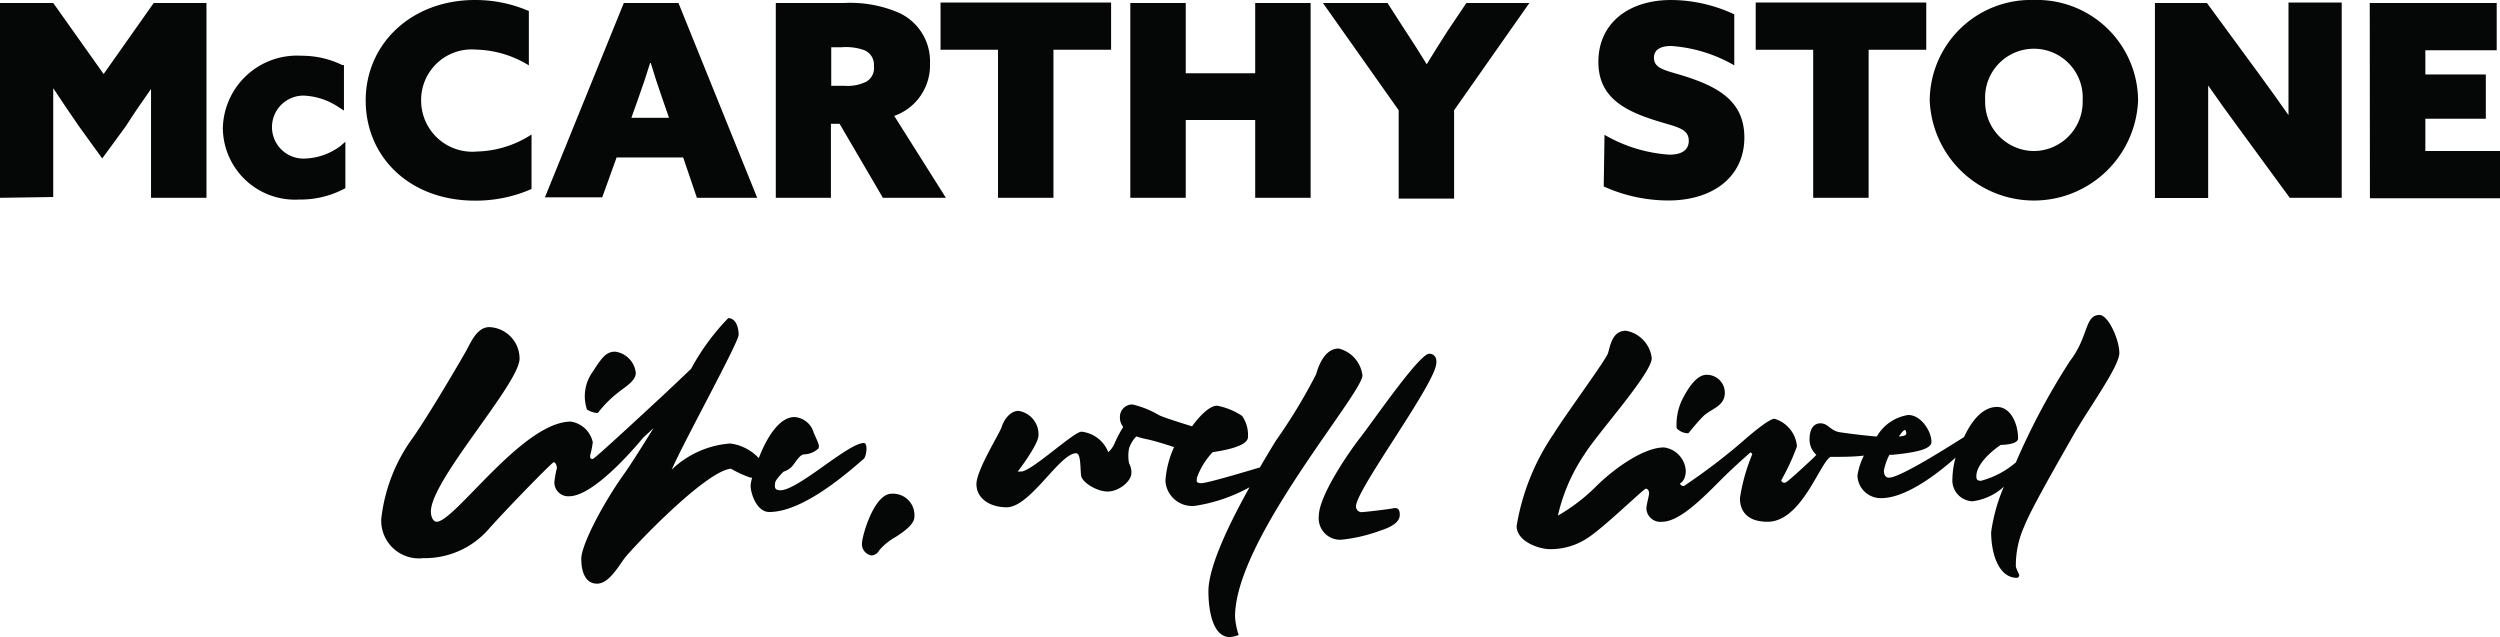
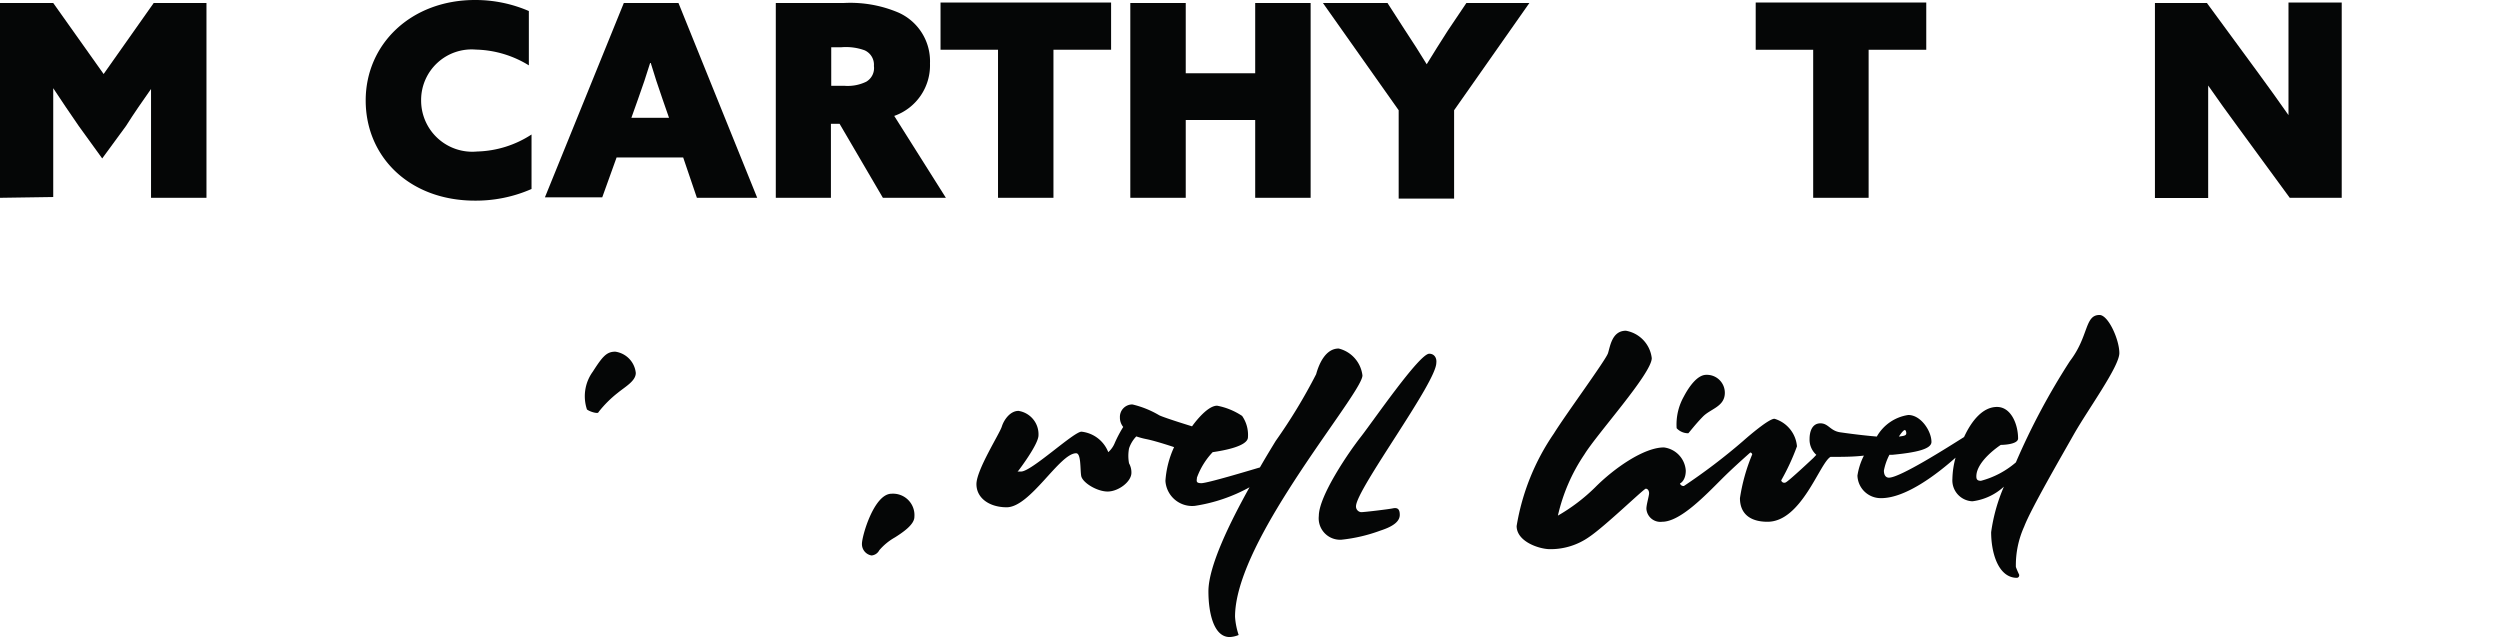
<svg xmlns="http://www.w3.org/2000/svg" viewBox="0 0 158.74 40.45">
  <defs>
    <style>.cls-1{fill:#050606;}</style>
  </defs>
  <g id="Layer_2" data-name="Layer 2">
    <g id="Global_Content" data-name="Global Content">
      <path class="cls-1" d="M0,12.56V.19H3.38L6.58,4.7,9.76.19h3.35V12.56H9.59v-4c0-1,0-2,0-2.91l0,0C9.07,6.39,8.51,7.19,8,8L6.49,10.06,5,8C4.44,7.19,3.9,6.39,3.38,5.6l0,0c0,.86,0,1.93,0,2.91v4Z" />
-       <path class="cls-1" d="M21.62,9.27a4,4,0,0,1-2.35.8,2,2,0,1,1,0-4,4.29,4.29,0,0,1,2.27.76l.3.19V4.13l-.11,0a5.82,5.82,0,0,0-2.58-.59,4.71,4.71,0,0,0-5,4.61A4.58,4.58,0,0,0,19,12.67,5.94,5.94,0,0,0,21.83,12l.1-.05V9Z" />
      <path class="cls-1" d="M33.75,12a8.78,8.78,0,0,1-3.59.74c-4.15,0-6.94-2.77-6.94-6.36S26.11,0,30.16,0a8.56,8.56,0,0,1,3.42.7V4.15a6.67,6.67,0,0,0-3.35-1,3.21,3.21,0,0,0-3.49,3.23A3.25,3.25,0,0,0,30.3,9.62a6.62,6.62,0,0,0,3.45-1.08Z" />
      <path class="cls-1" d="M39.61.19h3.47l5,12.37H44.25L43.38,10H39.15l-.91,2.53H34.6ZM41.28,4c-.24.78-.48,1.5-.77,2.3l-.42,1.18h2.39l-.41-1.18c-.29-.83-.52-1.53-.75-2.3Z" />
      <path class="cls-1" d="M49.26.19h4.32A7.82,7.82,0,0,1,57.05.8a3.38,3.38,0,0,1,2,3.23,3.4,3.4,0,0,1-2.27,3.33l3.28,5.2h-4l-2.75-4.7h-.55v4.7H49.26Zm4.39,5.26A2.69,2.69,0,0,0,55,5.19a1,1,0,0,0,.49-1,1,1,0,0,0-.6-1A3.49,3.49,0,0,0,53.43,3h-.65V5.45Z" />
      <path class="cls-1" d="M63.37,3.16H59.72v-3H70.55v3H66.89v9.4H63.37Z" />
      <path class="cls-1" d="M71.77.19h3.52V4.65H79.7V.19h3.52V12.56H79.7V7.62H75.29v4.94H71.77Z" />
      <path class="cls-1" d="M88.81,7,84,.19h4.1l1.12,1.74c.47.7.94,1.45,1.37,2.15h0c.44-.71.88-1.43,1.33-2.12L93.11.19h4L92.33,7v5.61H88.81Z" />
-       <path class="cls-1" d="M101.88,8.56A9.41,9.41,0,0,0,106,9.82c.72,0,1.23-.25,1.23-.88,0-.89-1-.89-2.56-1.44-1.88-.65-3.18-1.57-3.18-3.57,0-2.41,1.86-3.93,4.63-3.93a9.57,9.57,0,0,1,4,.91V4.15a9.24,9.24,0,0,0-4-1.23c-.65,0-1.1.21-1.1.75,0,.81,1,.81,2.46,1.34,1.93.68,3.28,1.64,3.28,3.72,0,2.5-2,4-4.83,4a10,10,0,0,1-4.1-.89Z" />
      <path class="cls-1" d="M115.13,3.16h-3.65v-3h10.83v3h-3.66v9.4h-3.52Z" />
-       <path class="cls-1" d="M129.14,0a6.42,6.42,0,0,1,6.62,6.37,6.62,6.62,0,0,1-13.23,0A6.42,6.42,0,0,1,129.14,0Zm0,9.59a3.12,3.12,0,0,0,3.1-3.22,3.1,3.1,0,1,0-6.19,0A3.12,3.12,0,0,0,129.14,9.59Z" />
      <path class="cls-1" d="M142.11,8.08c-.68-.92-1.28-1.76-1.9-2.65l0,0c0,1,0,2.1,0,3.14v4h-3.38V.19h3.3l3.28,4.47c.68.93,1.28,1.76,1.9,2.65h0c0-1,0-2.11,0-3.15v-4h3.38V12.56h-3.3Z" />
-       <path class="cls-1" d="M150.47.19h8.06v3H154V4.73h3.84V7.54H154V9.59h4.75v3h-8.27Z" />
      <path class="cls-1" d="M38,26.17a7.14,7.14,0,0,1,1.23-1.23c.49-.4,1.14-.75,1.14-1.26a1.52,1.52,0,0,0-1.3-1.35c-.55,0-.81.3-1.43,1.27A2.65,2.65,0,0,0,37.27,26C37.5,26.17,38,26.29,38,26.17Z" />
-       <path class="cls-1" d="M54.85,28.13c-1,0-4.17,3-5.3,3-.43,0-.35-.28-.33-.48s.53-.7.53-.7a1.42,1.42,0,0,0,.49-.28c.22-.21.52-.82.82-.82a1.38,1.38,0,0,0,.9-.37c.1-.17,0-.34-.29-1a1.37,1.37,0,0,0-1.22-1c-1,0-1.8,1.38-2.27,2.61a3,3,0,0,0-1.81-.93,6,6,0,0,0-3.72,1.66c.77-1.77,4.25-8.08,4.25-8.56s-.18-1.06-.66-1.06a14.54,14.54,0,0,0-2.36,3.22c-.24.23-1.65,1.57-2.12,2s-4,3.72-4.12,3.72-.17,0-.17-.21a6.21,6.21,0,0,0,.17-.85,1.69,1.69,0,0,0-1.39-1.31c-3.07,0-7.37,6.36-8.53,6.36-.2,0-.36-.29-.36-.65,0-2,5.63-8.12,5.63-9.71a2,2,0,0,0-1.92-2c-.74,0-1.13.87-1.39,1.36s-2.42,4.18-3.47,5.67a10.74,10.74,0,0,0-2,5.14,2.39,2.39,0,0,0,2.66,2.5A5.38,5.38,0,0,0,31,33.63c1-1.14,4.05-4.28,4.16-4.28s.2.21.2.37a6.78,6.78,0,0,0-.16.89.88.88,0,0,0,.94.9c1.7,0,4.69-3.71,4.69-3.71l.67-.62c-.79,1.27-1.49,2.38-1.9,2.95-1.35,1.9-2.69,4.48-2.69,5.35s.28,1.58,1,1.58,1.3-1,1.72-1.58,5.14-5.57,6.78-5.72a7,7,0,0,0,1.25.57l.1,0a2.34,2.34,0,0,0-.1.51c0,.46.37,1.67,1.19,1.67,2.2,0,5.11-2.62,6-3.38C55,29,55.14,28.13,54.85,28.13Z" />
      <path class="cls-1" d="M56.61,31.35c-1.11,0-1.88,2.68-1.88,3.18a.73.73,0,0,0,.61.74.61.61,0,0,0,.49-.33,3.69,3.69,0,0,1,1-.82c.47-.3,1.23-.8,1.23-1.3A1.36,1.36,0,0,0,56.61,31.35Z" />
      <path class="cls-1" d="M86.51,23.84A2,2,0,0,0,85,22.13c-.81,0-1.24.93-1.43,1.63A34.71,34.71,0,0,1,81,28c-.18.3-.56.91-1,1.68-.68.2-3.33,1-3.72,1S76,30.5,76,30.33a4.66,4.66,0,0,1,1-1.62c.62-.09,2.24-.36,2.24-.95a2.11,2.11,0,0,0-.37-1.35,4.3,4.3,0,0,0-1.59-.65c-.68,0-1.59,1.31-1.59,1.31s-1.7-.52-2.08-.7a6.08,6.08,0,0,0-1.71-.69.79.79,0,0,0-.79.82.94.94,0,0,0,.21.61,7.88,7.88,0,0,0-.53,1,1.57,1.57,0,0,1-.42.6,2.06,2.06,0,0,0-1.7-1.3c-.49,0-3.18,2.53-3.83,2.53l-.23,0,.06-.06s1.27-1.66,1.27-2.24a1.5,1.5,0,0,0-1.27-1.55c-.52,0-.92.55-1.06,1S62,29.84,62,30.74s.84,1.47,1.92,1.47c1.5,0,3.36-3.43,4.41-3.43.32,0,.25,1,.32,1.43s1,1,1.68,1,1.51-.62,1.51-1.19a1.18,1.18,0,0,0-.15-.6,2.56,2.56,0,0,1,0-.95,2,2,0,0,1,.46-.76,5,5,0,0,0,.68.18c.62.13,1.72.5,1.72.5h0A6.08,6.08,0,0,0,74,30.53a1.7,1.7,0,0,0,1.87,1.59,10.42,10.42,0,0,0,3.47-1.18c-1.23,2.21-2.61,5-2.61,6.61,0,1.32.32,2.9,1.35,2.9a1.7,1.7,0,0,0,.57-.13,4.57,4.57,0,0,1-.23-1.16c0-2.18,1.58-5.19,3.36-8C84,27.65,86.51,24.48,86.51,23.84Z" />
      <path class="cls-1" d="M90.75,22.46c-.63,0-3.59,4.32-4.36,5.3s-2.65,3.74-2.65,5a1.36,1.36,0,0,0,1.43,1.51,10.13,10.13,0,0,0,2.48-.58c.87-.28,1.23-.61,1.23-1s-.16-.47-.45-.41-1.8.24-2,.24a.36.36,0,0,1-.33-.37c0-1.06,5.1-7.85,5.1-9.11C91.24,22.74,91.08,22.46,90.75,22.46Z" />
      <path class="cls-1" d="M133.31,20c-.95,0-.67,1.35-1.88,2.93A43.55,43.55,0,0,0,128,29.36a5.58,5.58,0,0,1-2.22,1.17c-.25,0-.29-.12-.29-.28,0-1,1.55-2,1.55-2s1.1,0,1.1-.41c0-.89-.44-2-1.34-2s-1.61.87-2.09,1.91c-1,.63-4.06,2.58-4.77,2.58-.22,0-.32-.19-.32-.45a3.62,3.62,0,0,1,.35-1h.17c1.47-.14,2.5-.35,2.5-.82,0-.69-.67-1.71-1.47-1.71a2.76,2.76,0,0,0-2,1.37c-.59-.05-1.34-.13-2.32-.27-.64-.09-.75-.57-1.26-.57s-.69.49-.69,1a1.29,1.29,0,0,0,.43,1l-.19.2s-1.53,1.44-1.75,1.55a.2.2,0,0,1-.29-.13,14.28,14.28,0,0,0,1-2.16,2,2,0,0,0-1.43-1.75c-.41,0-2,1.42-2,1.42h0a37.88,37.88,0,0,1-3.75,2.85.24.24,0,0,1-.25-.16s.37-.16.37-.82a1.59,1.59,0,0,0-1.39-1.47c-1.27,0-3.17,1.33-4.36,2.53a11.63,11.63,0,0,1-2.37,1.8v0a11.45,11.45,0,0,1,1.68-3.88c.81-1.32,4.28-5.15,4.28-6.12A2,2,0,0,0,103.24,21c-.89,0-1,1-1.14,1.43s-2.7,3.91-3.43,5.09a14.55,14.55,0,0,0-2.37,5.88c0,1,1.45,1.47,2.12,1.47a4.25,4.25,0,0,0,2.49-.78c1-.67,3.47-3.06,3.59-3.06s.21.12.21.29-.18.75-.17,1a.89.89,0,0,0,1,.81c1.14,0,2.71-1.64,3.8-2.73.57-.57,1.27-1.2,1.8-1.67a.16.16,0,0,1,.12.12,11.75,11.75,0,0,0-.78,2.78c0,1,.66,1.5,1.75,1.5,2.16,0,3.31-3.73,4-4.12.72,0,1.44,0,2.12-.08a4.12,4.12,0,0,0-.41,1.27,1.48,1.48,0,0,0,1.51,1.43c1.56,0,3.55-1.53,4.72-2.57a5.44,5.44,0,0,0-.2,1.34,1.33,1.33,0,0,0,1.27,1.43,3.64,3.64,0,0,0,2-.93,11.06,11.06,0,0,0-.81,2.89c0,1.33.46,2.9,1.64,2.9a.16.16,0,0,0,.12-.24A5,5,0,0,1,128,36a5.94,5.94,0,0,1,.53-2.57c.41-1.09,2.4-4.52,3.15-5.85.91-1.6,2.89-4.31,2.89-5.16S133.87,20,133.31,20Zm-12.37,7.3c.06,0,.11.12.1.23s-.1.15-.47.19C120.73,27.48,120.87,27.31,120.94,27.31Z" />
      <path class="cls-1" d="M107.2,27.51c.06-.05.44-.56.93-1.06s1.39-.63,1.39-1.51a1.14,1.14,0,0,0-1.18-1.14c-.56,0-1.09.74-1.43,1.39a3.61,3.61,0,0,0-.45,2A1,1,0,0,0,107.2,27.51Z" />
    </g>
  </g>
</svg>